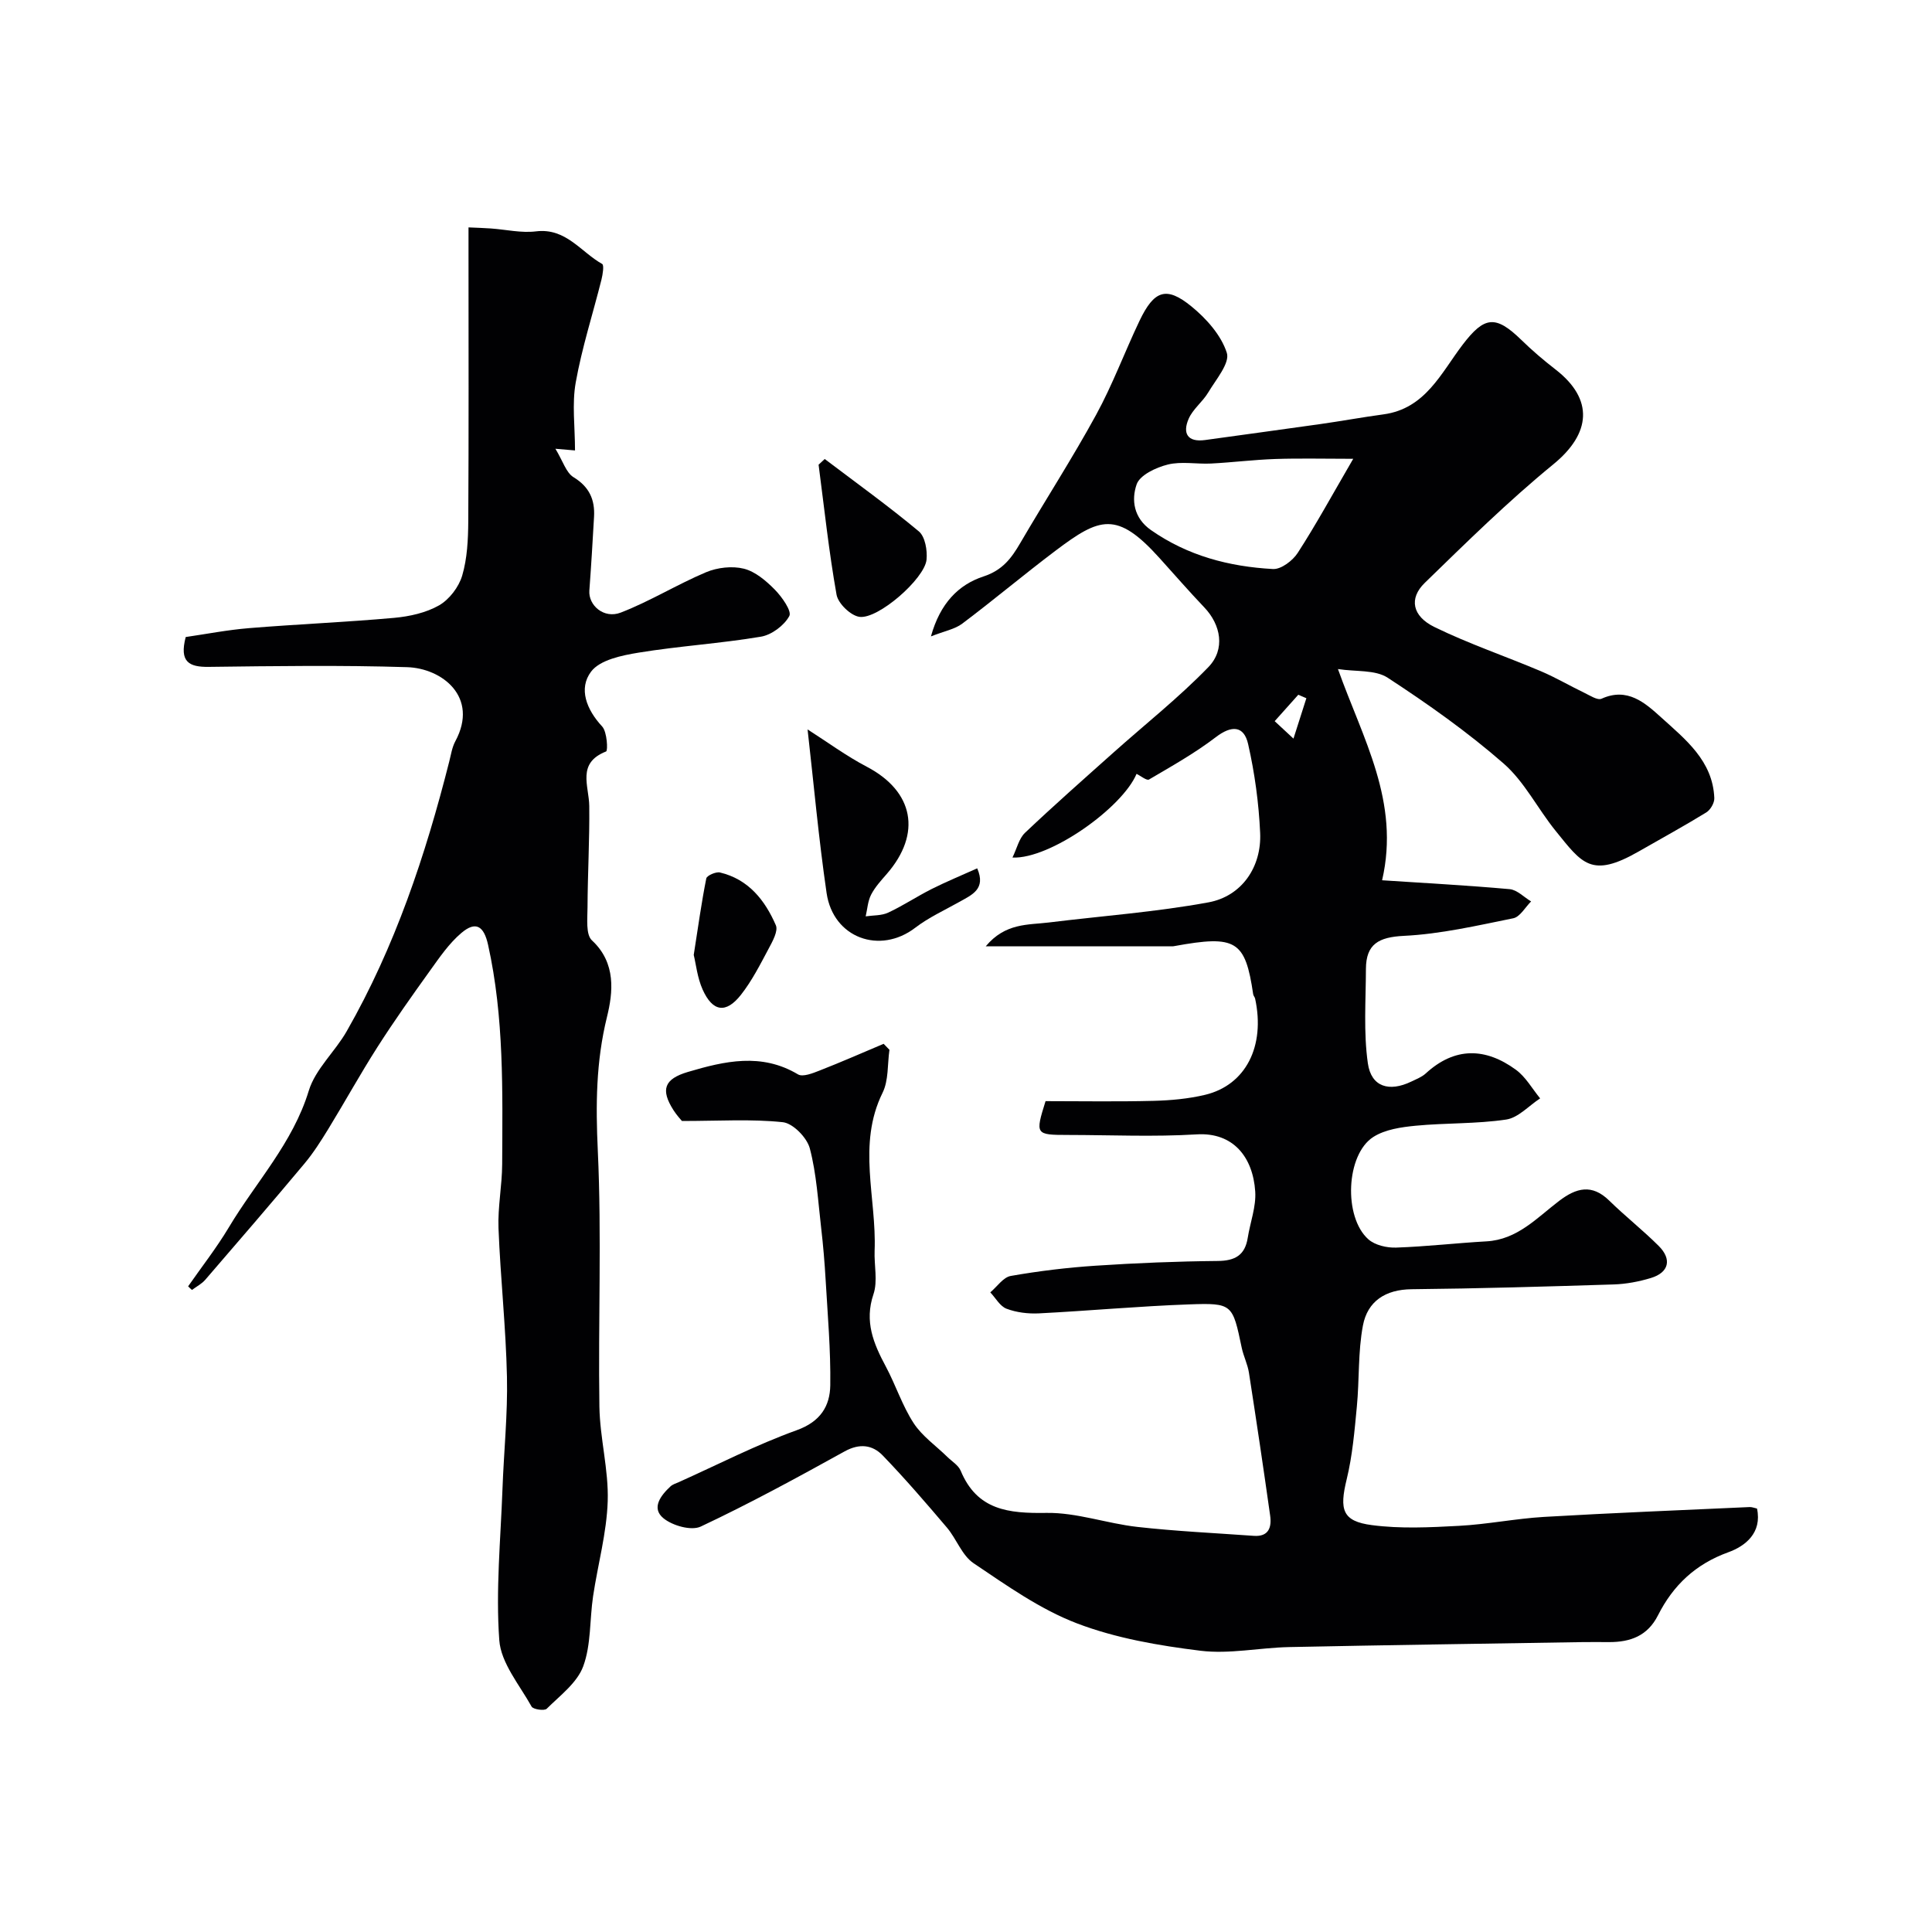
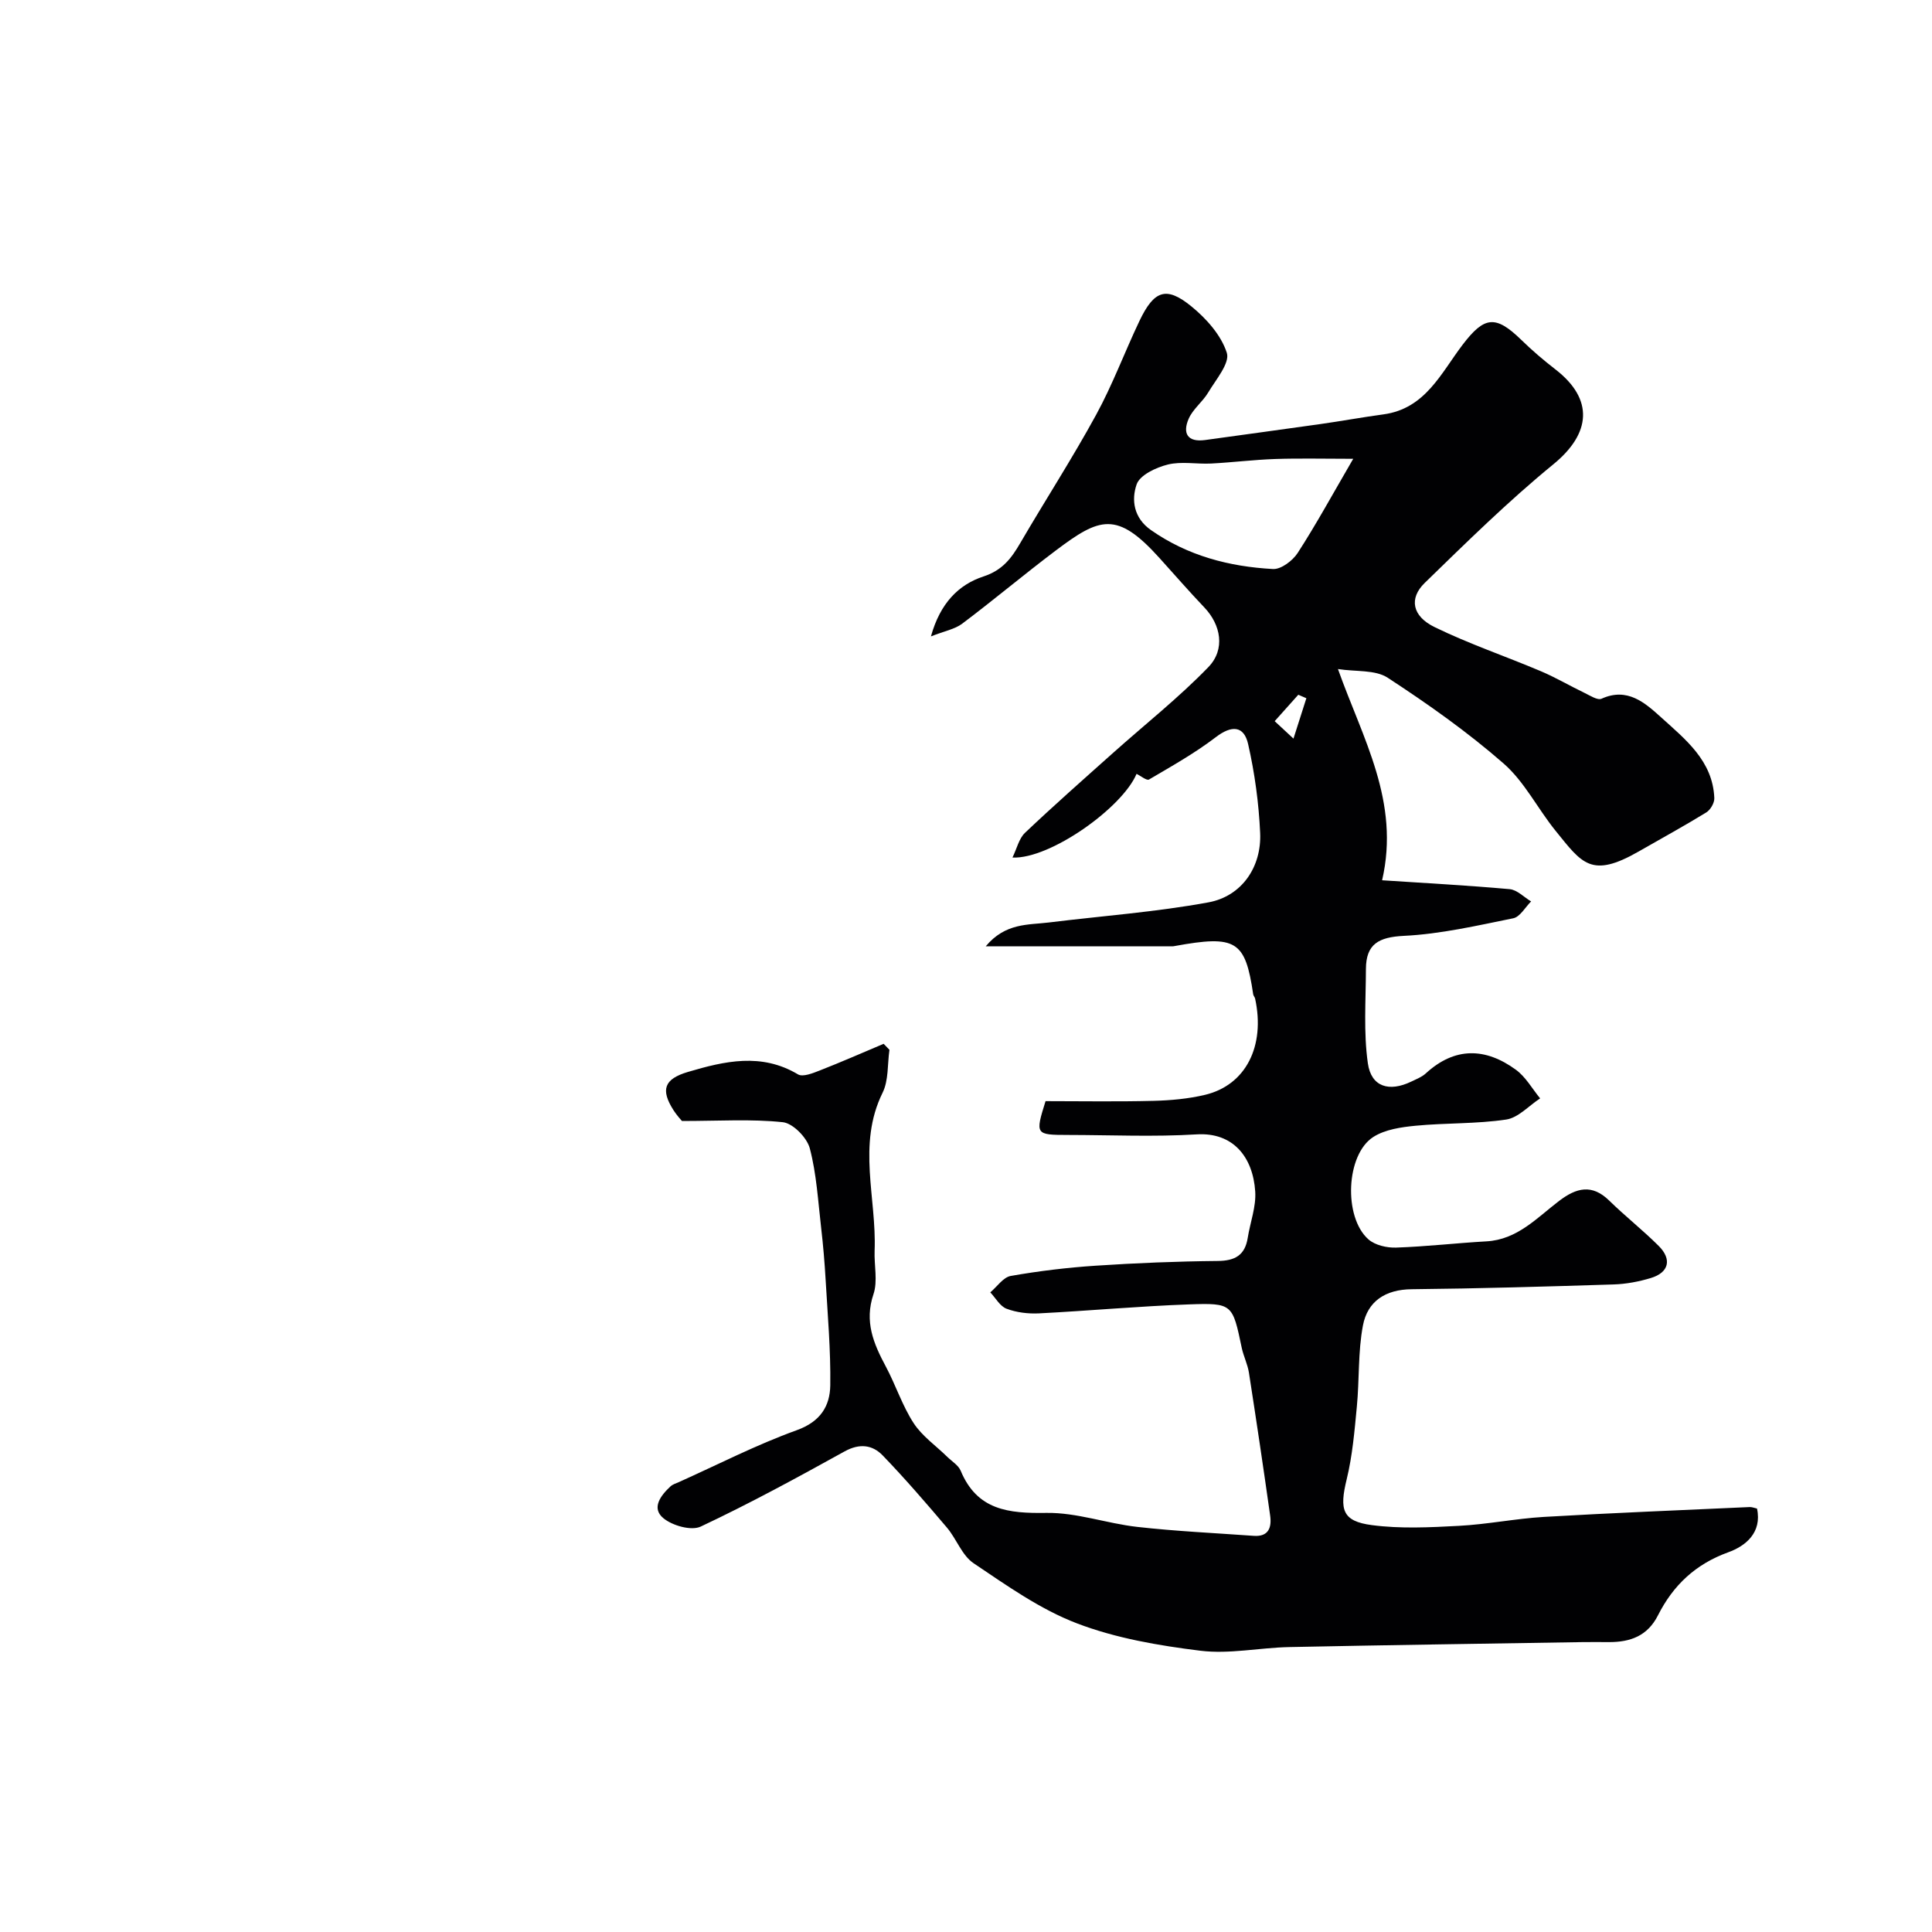
<svg xmlns="http://www.w3.org/2000/svg" enable-background="new 0 0 400 400" viewBox="0 0 400 400">
  <g fill="#010103">
    <path d="m141.19 232.09c-.18-.22-1.07-1.17-1.76-2.25-2.69-4.23-1.94-6.45 3.01-7.91 7.6-2.25 15.21-4.01 22.78.51.99.59 3.06-.24 4.48-.8 4.46-1.74 8.84-3.67 13.25-5.53.4.41.8.83 1.2 1.24-.43 2.99-.15 6.33-1.43 8.91-5.29 10.74-1.21 21.8-1.64 32.68-.12 3.02.68 6.3-.24 9.02-1.91 5.65.01 10.2 2.54 14.93 2.06 3.84 3.41 8.11 5.77 11.74 1.76 2.71 4.63 4.69 6.99 7.01.95.93 2.28 1.72 2.76 2.86 3.41 8.2 9.93 8.85 17.74 8.73 6.26-.1 12.51 2.19 18.83 2.9 8.01.9 16.07 1.27 24.12 1.85 3.1.22 3.72-1.79 3.38-4.2-1.39-9.87-2.86-19.72-4.39-29.57-.27-1.75-1.12-3.41-1.49-5.15-1.9-9.06-1.89-9.32-10.9-9-10.37.37-20.72 1.33-31.09 1.86-2.23.11-4.63-.18-6.7-.96-1.36-.51-2.26-2.22-3.37-3.39 1.41-1.18 2.68-3.13 4.24-3.4 5.8-1.02 11.68-1.73 17.56-2.12 8.42-.56 16.86-.9 25.3-.98 3.6-.03 5.63-1.21 6.2-4.79.51-3.21 1.76-6.45 1.55-9.6-.47-7.08-4.53-12.29-12.13-11.82-8.83.54-17.71.13-26.58.12-6.82-.01-6.86-.07-4.7-7 7.36 0 14.84.13 22.31-.06 3.59-.09 7.25-.42 10.73-1.25 8.42-2.02 12.48-10.07 10.35-19.91-.07-.32-.35-.59-.4-.9-1.64-11.12-3.51-12.32-16.27-9.99-.16.03-.33.06-.49.06-12.46 0-24.92 0-38.62 0 4.08-4.89 8.78-4.41 13.07-4.94 11.03-1.36 22.16-2.16 33.07-4.17 6.9-1.28 11-7.35 10.68-14.38-.28-6.16-1.12-12.37-2.49-18.39-.87-3.84-3.43-3.93-6.7-1.42-4.32 3.3-9.12 6-13.82 8.76-.47.28-1.71-.75-2.58-1.17-2.95 7.02-17.9 17.67-25.69 17.33.92-1.9 1.35-3.94 2.59-5.12 5.98-5.67 12.17-11.13 18.32-16.62 6.57-5.87 13.53-11.37 19.64-17.68 3.59-3.71 2.58-8.79-.82-12.36-3.19-3.35-6.22-6.84-9.32-10.27-8.8-9.76-12.35-8.38-21.46-1.51-6.54 4.93-12.81 10.21-19.35 15.13-1.54 1.16-3.68 1.53-6.48 2.64 1.9-6.86 5.72-10.72 10.88-12.41 3.93-1.29 5.77-3.75 7.61-6.91 5.18-8.88 10.77-17.52 15.7-26.54 3.42-6.25 5.91-13 8.98-19.45 3.03-6.35 5.55-7.26 10.75-3.02 3.1 2.52 6.17 5.97 7.34 9.62.68 2.12-2.27 5.55-3.86 8.22-1.15 1.93-3.17 3.42-4.04 5.43-1.29 2.96-.3 4.92 3.43 4.4 7.94-1.11 15.89-2.17 23.83-3.3 4.37-.62 8.71-1.42 13.08-2.01 8.68-1.18 11.92-8.57 16.39-14.43 4.49-5.88 6.8-6.19 12.14-.99 2.23 2.18 4.62 4.22 7.09 6.13 7.97 6.18 7.35 13.25-.47 19.64-9.33 7.63-17.96 16.13-26.62 24.55-3.29 3.2-2.6 6.88 2.04 9.14 7.11 3.47 14.67 6.03 21.97 9.12 3.1 1.31 6.02 3.04 9.06 4.5 1.15.55 2.71 1.59 3.55 1.21 5.34-2.42 8.99.85 12.29 3.83 5.05 4.58 10.74 9.01 11.05 16.75.04.99-.8 2.44-1.67 2.97-4.58 2.81-9.31 5.4-13.97 8.07-9.85 5.64-11.74 2.5-17.23-4.28-3.7-4.57-6.43-10.15-10.76-13.93-7.48-6.53-15.67-12.32-23.99-17.75-2.58-1.69-6.57-1.22-10.3-1.8 5.14 14.46 12.9 27.43 9.14 43.73 8.79.58 17.62 1.05 26.41 1.84 1.54.14 2.96 1.66 4.44 2.54-1.22 1.21-2.29 3.2-3.7 3.49-7.5 1.52-15.06 3.27-22.66 3.64-5.2.26-7.82 1.69-7.84 6.86-.02 6.52-.51 13.13.4 19.53.7 4.9 4.42 5.98 8.99 3.78 1.03-.5 2.17-.93 2.99-1.68 6.03-5.54 12.38-5.36 18.67-.77 2.03 1.48 3.37 3.92 5.02 5.93-2.34 1.52-4.53 4.01-7.03 4.38-6.17.92-12.51.68-18.75 1.28-2.99.29-6.32.77-8.75 2.32-5.69 3.62-6.23 16.61-1.02 21.21 1.38 1.21 3.82 1.77 5.74 1.7 6.24-.21 12.45-.94 18.69-1.29 6.42-.36 10.46-4.89 15.07-8.39 3.55-2.7 6.78-3.55 10.36-.04 3.3 3.23 6.95 6.1 10.22 9.36 2.81 2.79 2.13 5.53-1.61 6.66-2.48.75-5.12 1.25-7.71 1.33-13.93.44-27.86.85-41.8.99-5.46.05-9.15 2.5-10.1 7.51-1.04 5.48-.72 11.21-1.26 16.8-.48 5.04-.91 10.14-2.1 15.03-1.54 6.3-.93 8.7 5.22 9.5 5.92.78 12.02.47 18.02.15 5.88-.31 11.71-1.5 17.59-1.85 14.19-.83 28.4-1.39 42.6-2.04.48-.02.96.19 1.52.31 1.08 5.04-2.44 7.78-5.92 9.04-6.82 2.46-11.45 6.86-14.58 13.06-2.16 4.28-5.72 5.55-10.1 5.55-1.83 0-3.67-.03-5.5 0-20.27.33-40.53.61-60.79 1.03-6.12.13-12.34 1.49-18.32.76-8.66-1.07-17.5-2.58-25.59-5.67-7.62-2.91-14.54-7.84-21.4-12.45-2.41-1.62-3.53-5.04-5.53-7.39-4.31-5.08-8.66-10.13-13.28-14.92-2.12-2.2-4.78-2.56-7.88-.85-9.81 5.43-19.67 10.8-29.8 15.57-1.96.92-5.87-.19-7.74-1.74-2.54-2.1-.54-4.71 1.49-6.59.46-.42 1.14-.62 1.73-.88 8.11-3.64 16.05-7.73 24.39-10.74 4.9-1.76 6.89-4.98 6.95-9.31.1-7.26-.54-14.53-.96-21.79-.21-3.61-.51-7.21-.93-10.8-.64-5.51-.95-11.14-2.35-16.46-.59-2.22-3.48-5.18-5.58-5.41-6.54-.69-13.18-.25-20.89-.25zm138.98-137.1c-5.93 0-11.03-.13-16.13.04-4.44.15-8.86.71-13.3.94-2.99.15-6.13-.49-8.96.21-2.43.6-5.78 2.17-6.45 4.1-1.12 3.21-.63 6.96 2.97 9.47 7.62 5.33 16.21 7.57 25.26 8.06 1.68.09 4.08-1.73 5.12-3.34 3.78-5.84 7.12-11.97 11.49-19.48zm-9.7 49.57c-.56-.24-1.11-.48-1.67-.72-1.56 1.75-3.13 3.5-4.89 5.47 1.02.94 2.03 1.88 3.89 3.61 1.05-3.3 1.86-5.83 2.67-8.36z" />
-     <path d="m38.95 266.32c2.83-4.06 5.9-7.98 8.43-12.21 5.59-9.36 13.24-17.43 16.55-28.29 1.37-4.48 5.43-8.07 7.85-12.31 10-17.49 16.31-36.4 21.23-55.84.36-1.42.58-2.94 1.26-4.2 4.93-9.16-2.74-15.12-9.99-15.34-13.68-.43-27.38-.23-41.07-.06-4.08.05-6.11-1.02-4.76-6.18 4.15-.6 8.6-1.47 13.1-1.84 10.01-.82 20.06-1.23 30.06-2.13 3.18-.29 6.58-1.04 9.3-2.59 2.12-1.22 4.08-3.79 4.78-6.15 1.05-3.56 1.23-7.46 1.26-11.23.11-18.33.05-36.66.05-54.99 0-1.81 0-3.62 0-5.88 1.79.08 3.2.12 4.61.22 3.13.22 6.33.98 9.38.6 6.18-.75 9.26 4.27 13.68 6.75.43.24.12 2.16-.14 3.23-1.78 7.1-4.05 14.11-5.33 21.3-.8 4.45-.15 9.15-.15 14.08-.24-.02-1.33-.11-4.06-.35 1.57 2.58 2.22 4.95 3.74 5.88 3.28 2 4.46 4.65 4.26 8.21-.29 5.09-.59 10.18-.97 15.26-.23 3.06 3.01 5.92 6.5 4.57 6.06-2.34 11.67-5.83 17.67-8.36 2.34-.98 5.39-1.33 7.81-.73 2.37.59 4.6 2.5 6.4 4.32 1.48 1.5 3.57 4.46 3.02 5.48-1.06 1.96-3.66 3.91-5.89 4.28-8.38 1.41-16.91 1.93-25.3 3.3-3.49.57-8.02 1.5-9.85 3.93-2.65 3.51-.96 7.86 2.29 11.36 1.03 1.11 1.21 5.01.82 5.17-6.13 2.41-3.54 7.11-3.49 11.31.08 6.99-.33 13.99-.36 20.98-.01 2.33-.39 5.62.92 6.83 5.07 4.7 4.34 10.83 3.11 15.84-2.29 9.28-2.34 18.27-1.9 27.72.82 17.62.06 35.31.33 52.97.1 6.53 1.93 13.07 1.72 19.57-.21 6.59-2.05 13.12-3.03 19.69-.72 4.85-.39 10.03-2.04 14.5-1.26 3.42-4.8 6.05-7.56 8.79-.48.47-2.8.14-3.13-.45-2.5-4.49-6.35-9.02-6.69-13.76-.75-10.34.28-20.81.66-31.23.28-7.76 1.1-15.53.93-23.28-.22-10.26-1.35-20.49-1.75-30.75-.17-4.41.74-8.85.76-13.28.07-15.2.41-30.42-2.92-45.42-.87-3.91-2.55-4.99-5.55-2.43-2.52 2.14-4.48 5.01-6.43 7.73-3.75 5.22-7.48 10.48-10.94 15.9-3.54 5.54-6.72 11.31-10.15 16.92-1.53 2.49-3.11 4.99-4.98 7.22-6.75 8.07-13.62 16.04-20.5 24.01-.74.86-1.83 1.41-2.76 2.11-.29-.24-.54-.5-.79-.75z" />
-     <path d="m167.2 151.02c4.1 2.61 8.01 5.5 12.27 7.73 9.7 5.09 11.42 13.8 4.12 22.2-1.18 1.35-2.43 2.72-3.24 4.29-.68 1.33-.77 2.97-1.12 4.48 1.56-.23 3.29-.13 4.66-.77 3.09-1.44 5.96-3.36 9.02-4.9 3.03-1.52 6.19-2.82 9.41-4.27 1.87 4.3-1.1 5.48-3.66 6.93-3.09 1.74-6.38 3.23-9.17 5.37-7.31 5.6-16.98 2.13-18.35-7.17-1.65-11.3-2.67-22.71-3.94-33.89z" />
-     <path d="m170.75 95.03c6.53 4.95 13.2 9.74 19.49 14.99 1.3 1.09 1.78 3.93 1.59 5.86-.4 3.95-10.04 12.38-13.9 11.83-1.82-.26-4.4-2.76-4.73-4.58-1.59-8.91-2.54-17.93-3.72-26.92.42-.39.85-.78 1.27-1.18z" />
-     <path d="m143.63 197.71c.93-5.93 1.61-10.91 2.6-15.84.12-.6 2-1.43 2.84-1.23 5.89 1.4 9.31 5.74 11.56 10.92.52 1.19-.69 3.35-1.49 4.85-1.75 3.28-3.46 6.66-5.74 9.56-3.1 3.94-5.86 3.53-7.94-1.12-1.09-2.45-1.37-5.27-1.83-7.14z" />
  </g>
</svg>